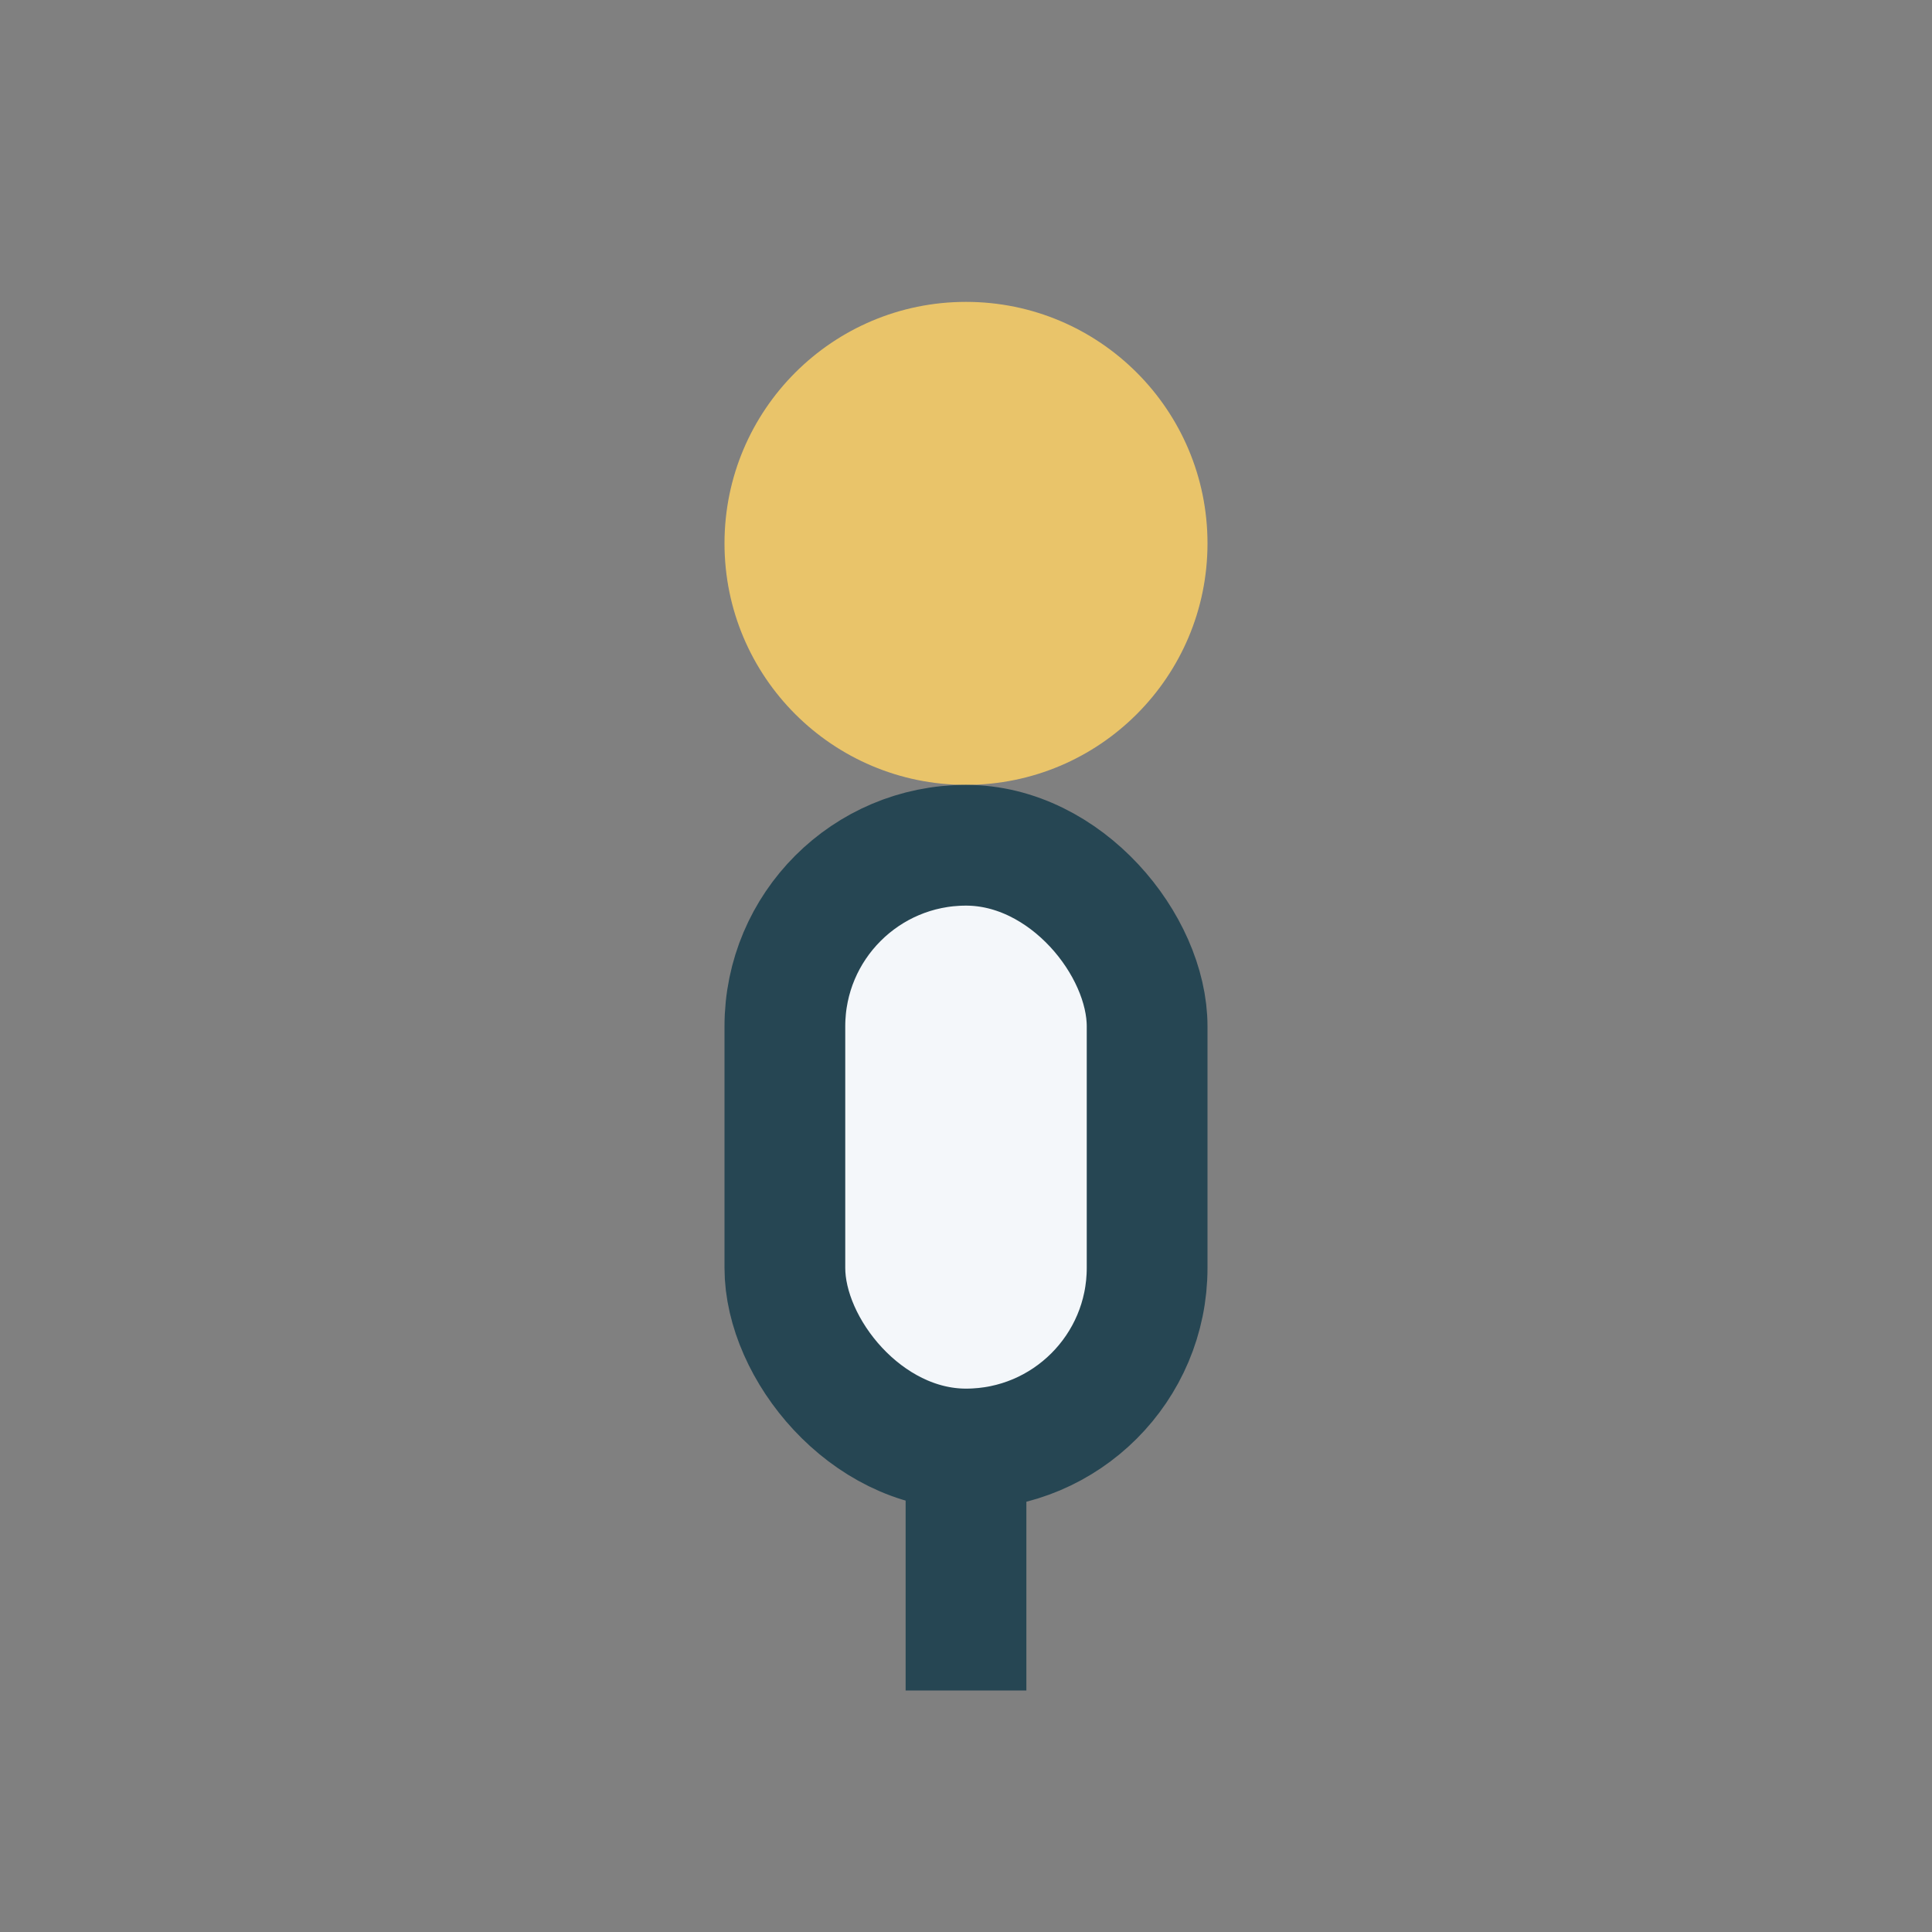
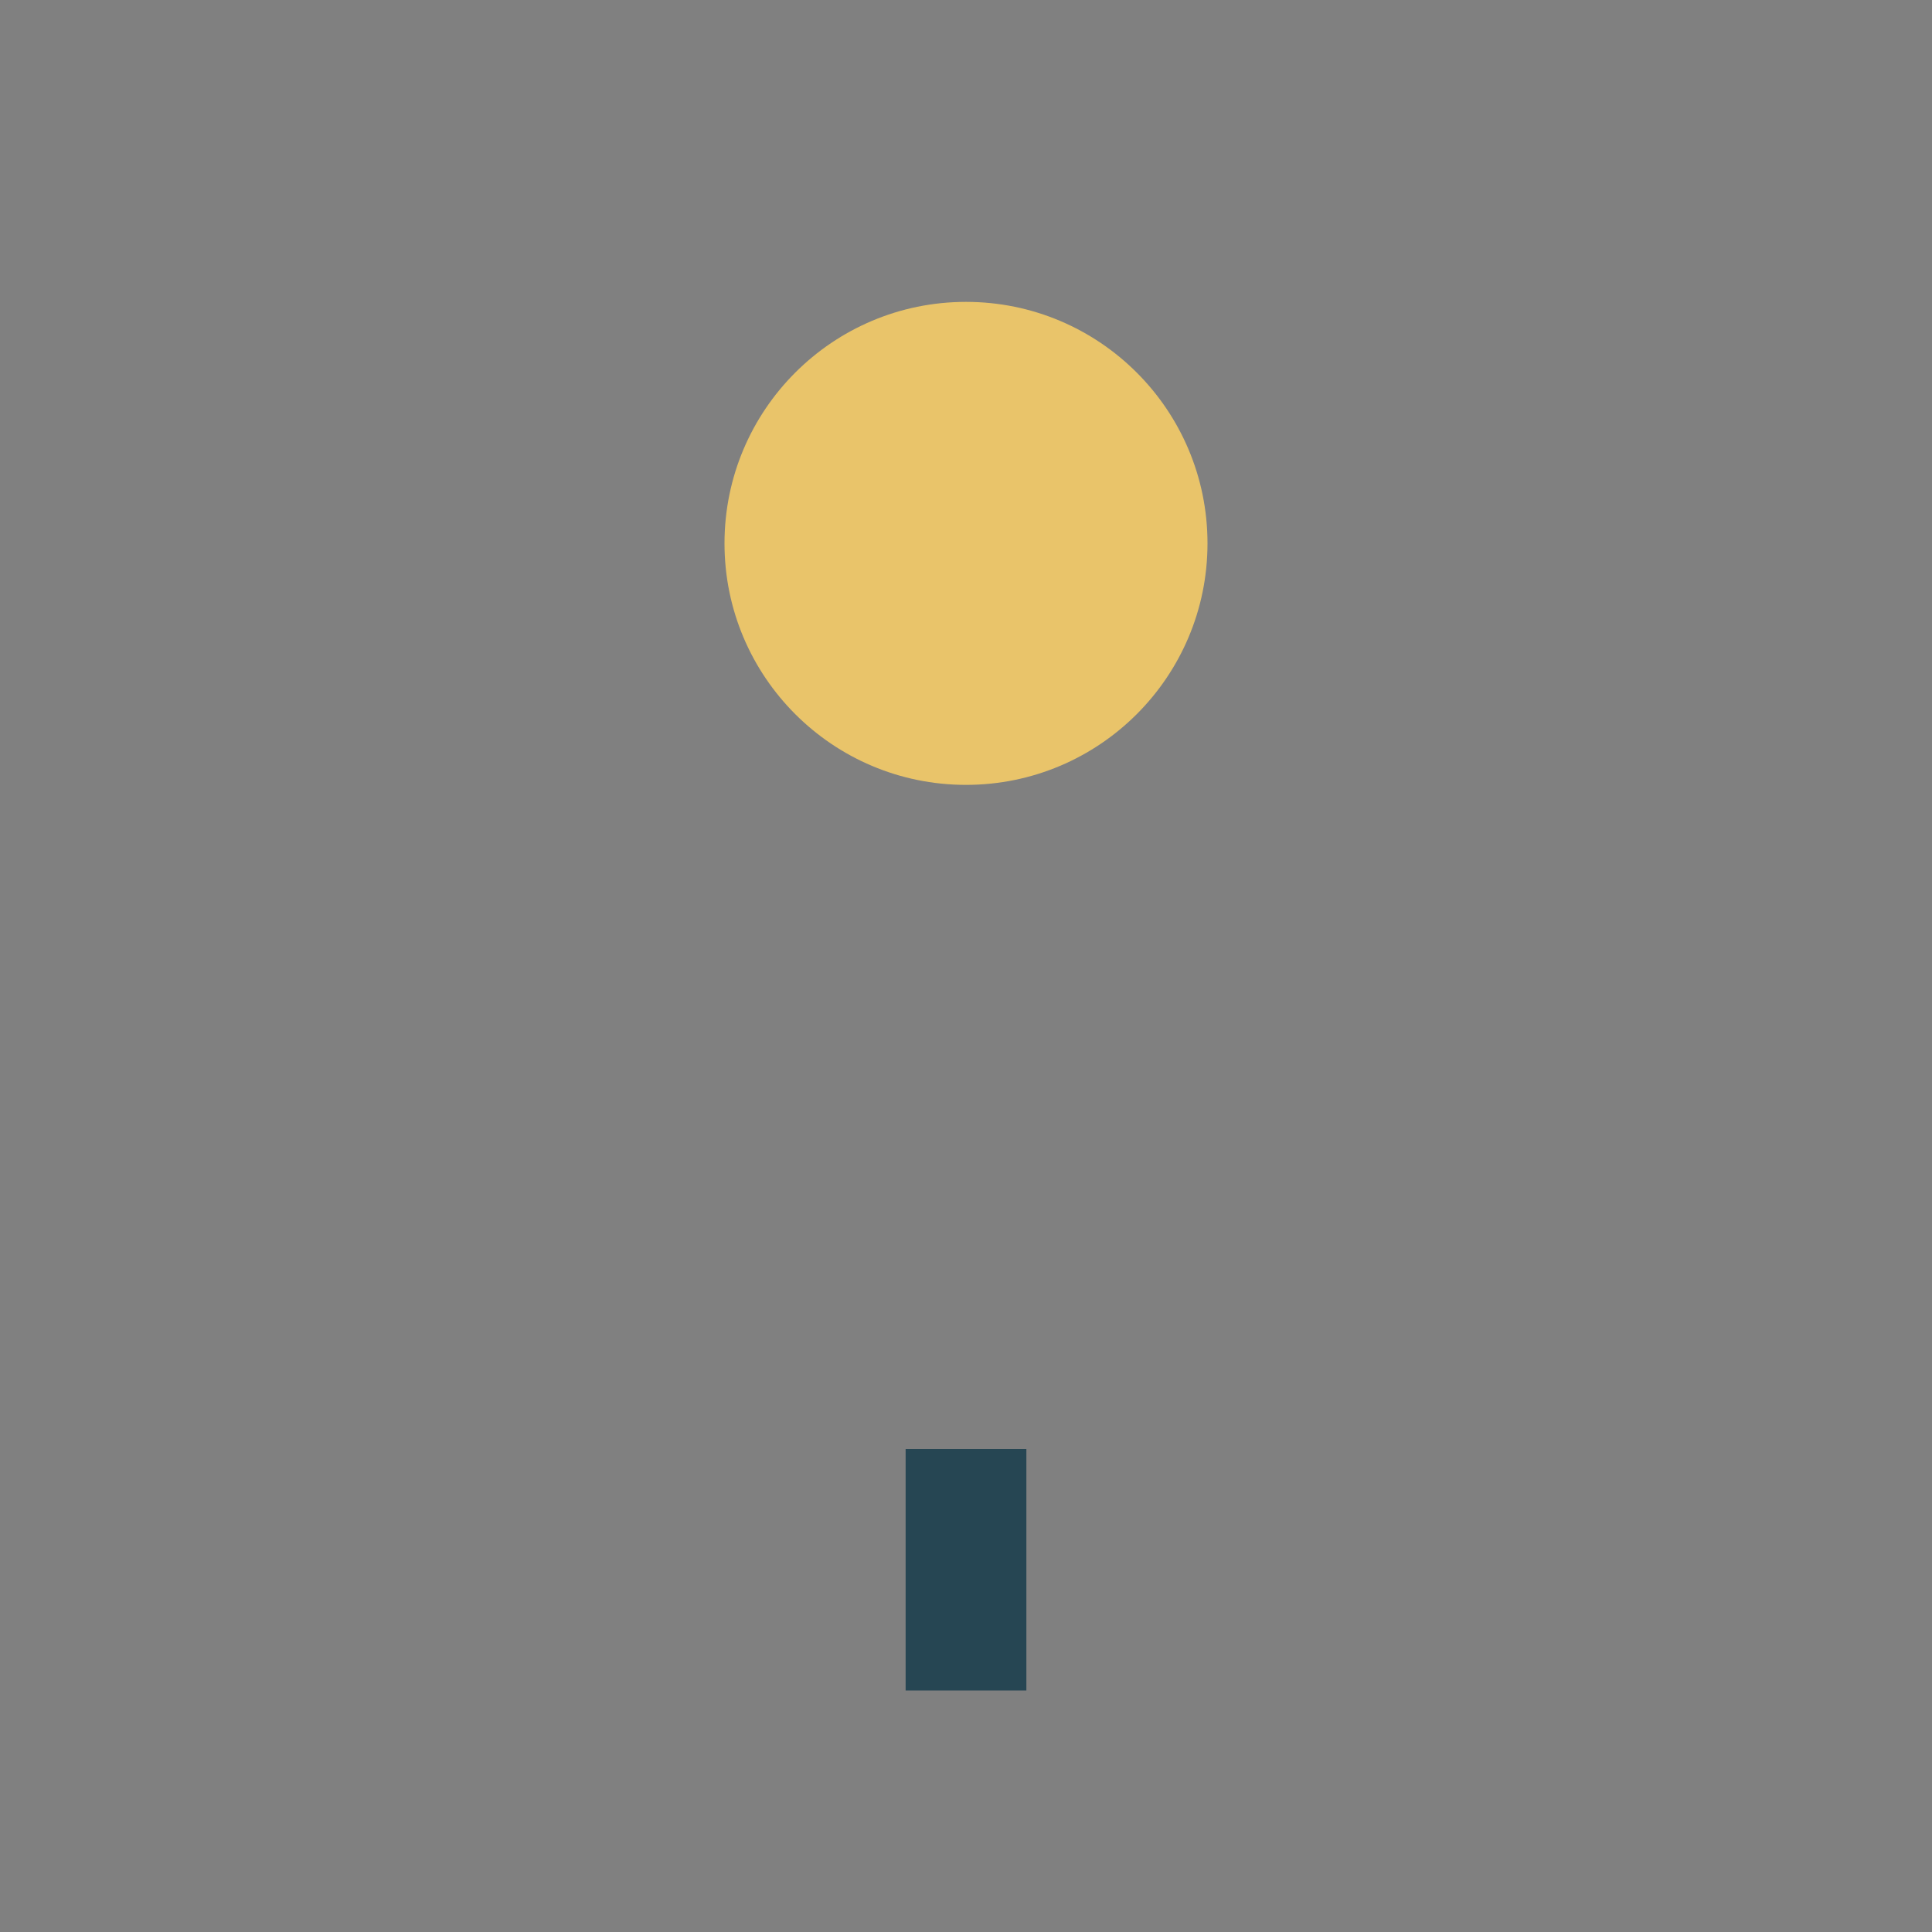
<svg xmlns="http://www.w3.org/2000/svg" width="32" height="32" viewBox="0 0 32 32">
  <rect x="0" y="0" width="32" height="32" fill="#808080" stroke="none" />
  <circle cx="16" cy="9" r="4" fill="#E9C46A" />
-   <rect x="13" y="14" width="6" height="10" rx="3" fill="#F4F7FA" stroke="#264653" stroke-width="2" />
  <path d="M16 24v4" stroke="#264653" stroke-width="2" />
</svg>